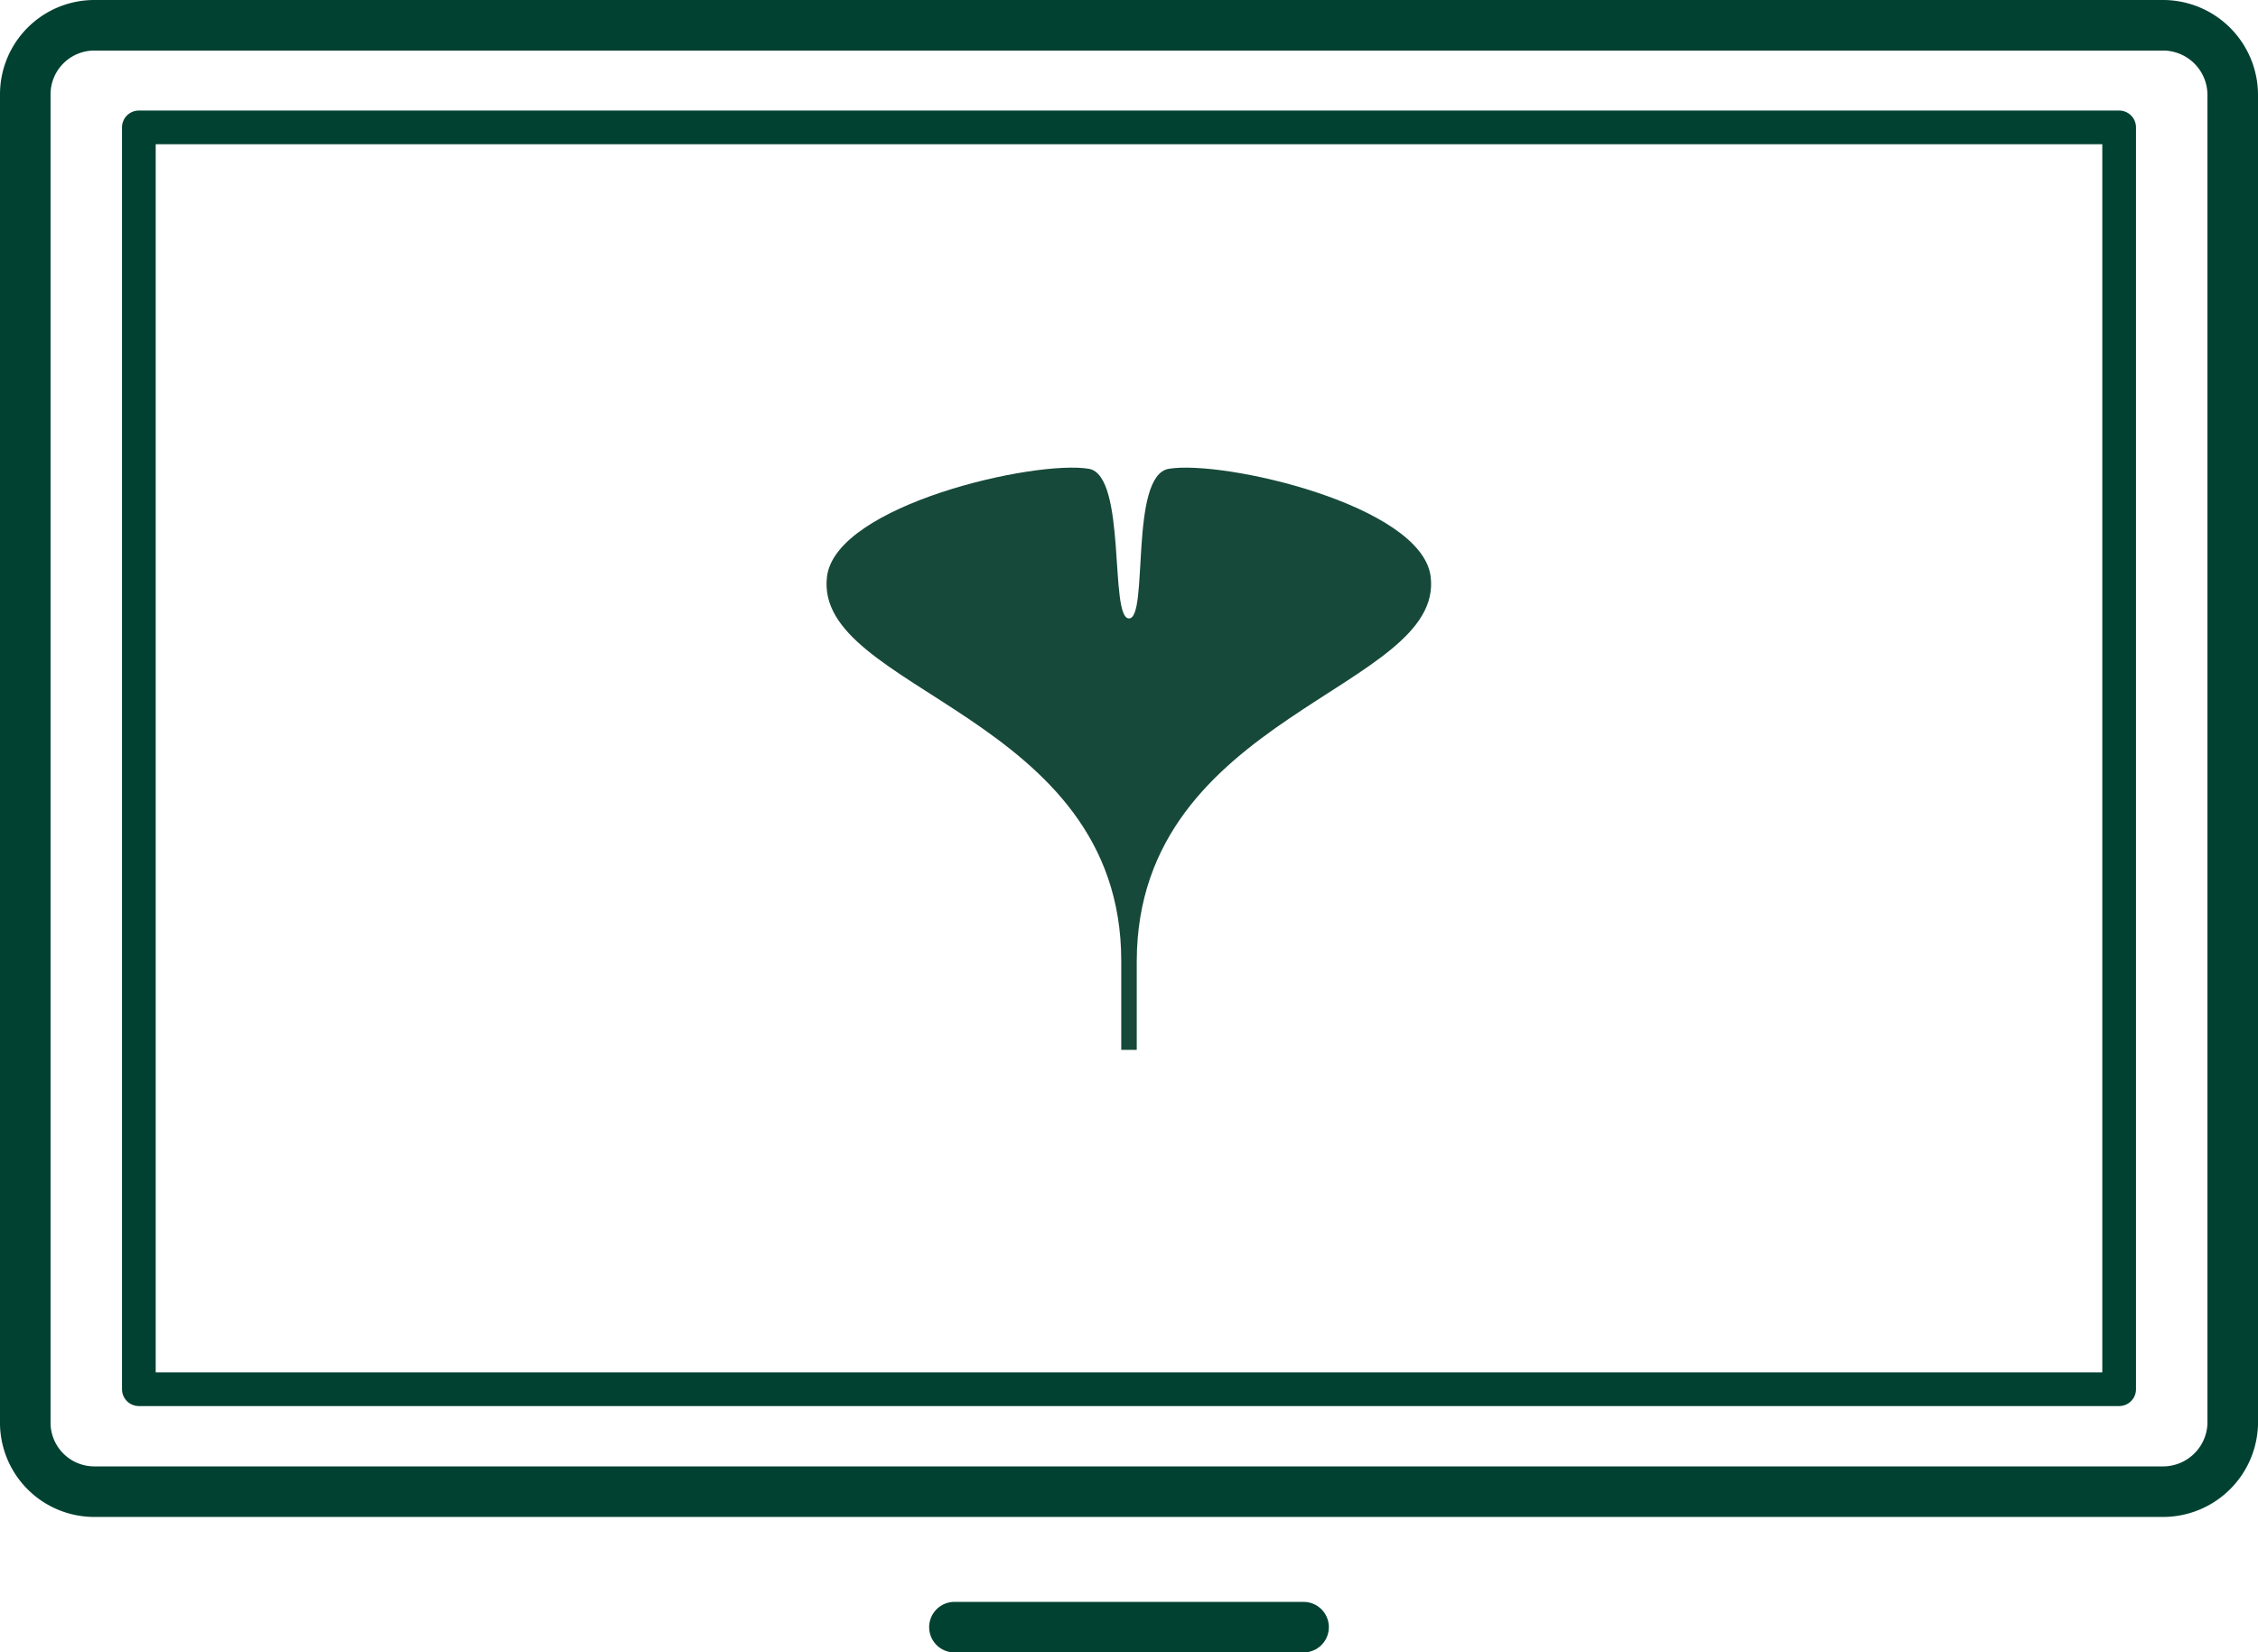
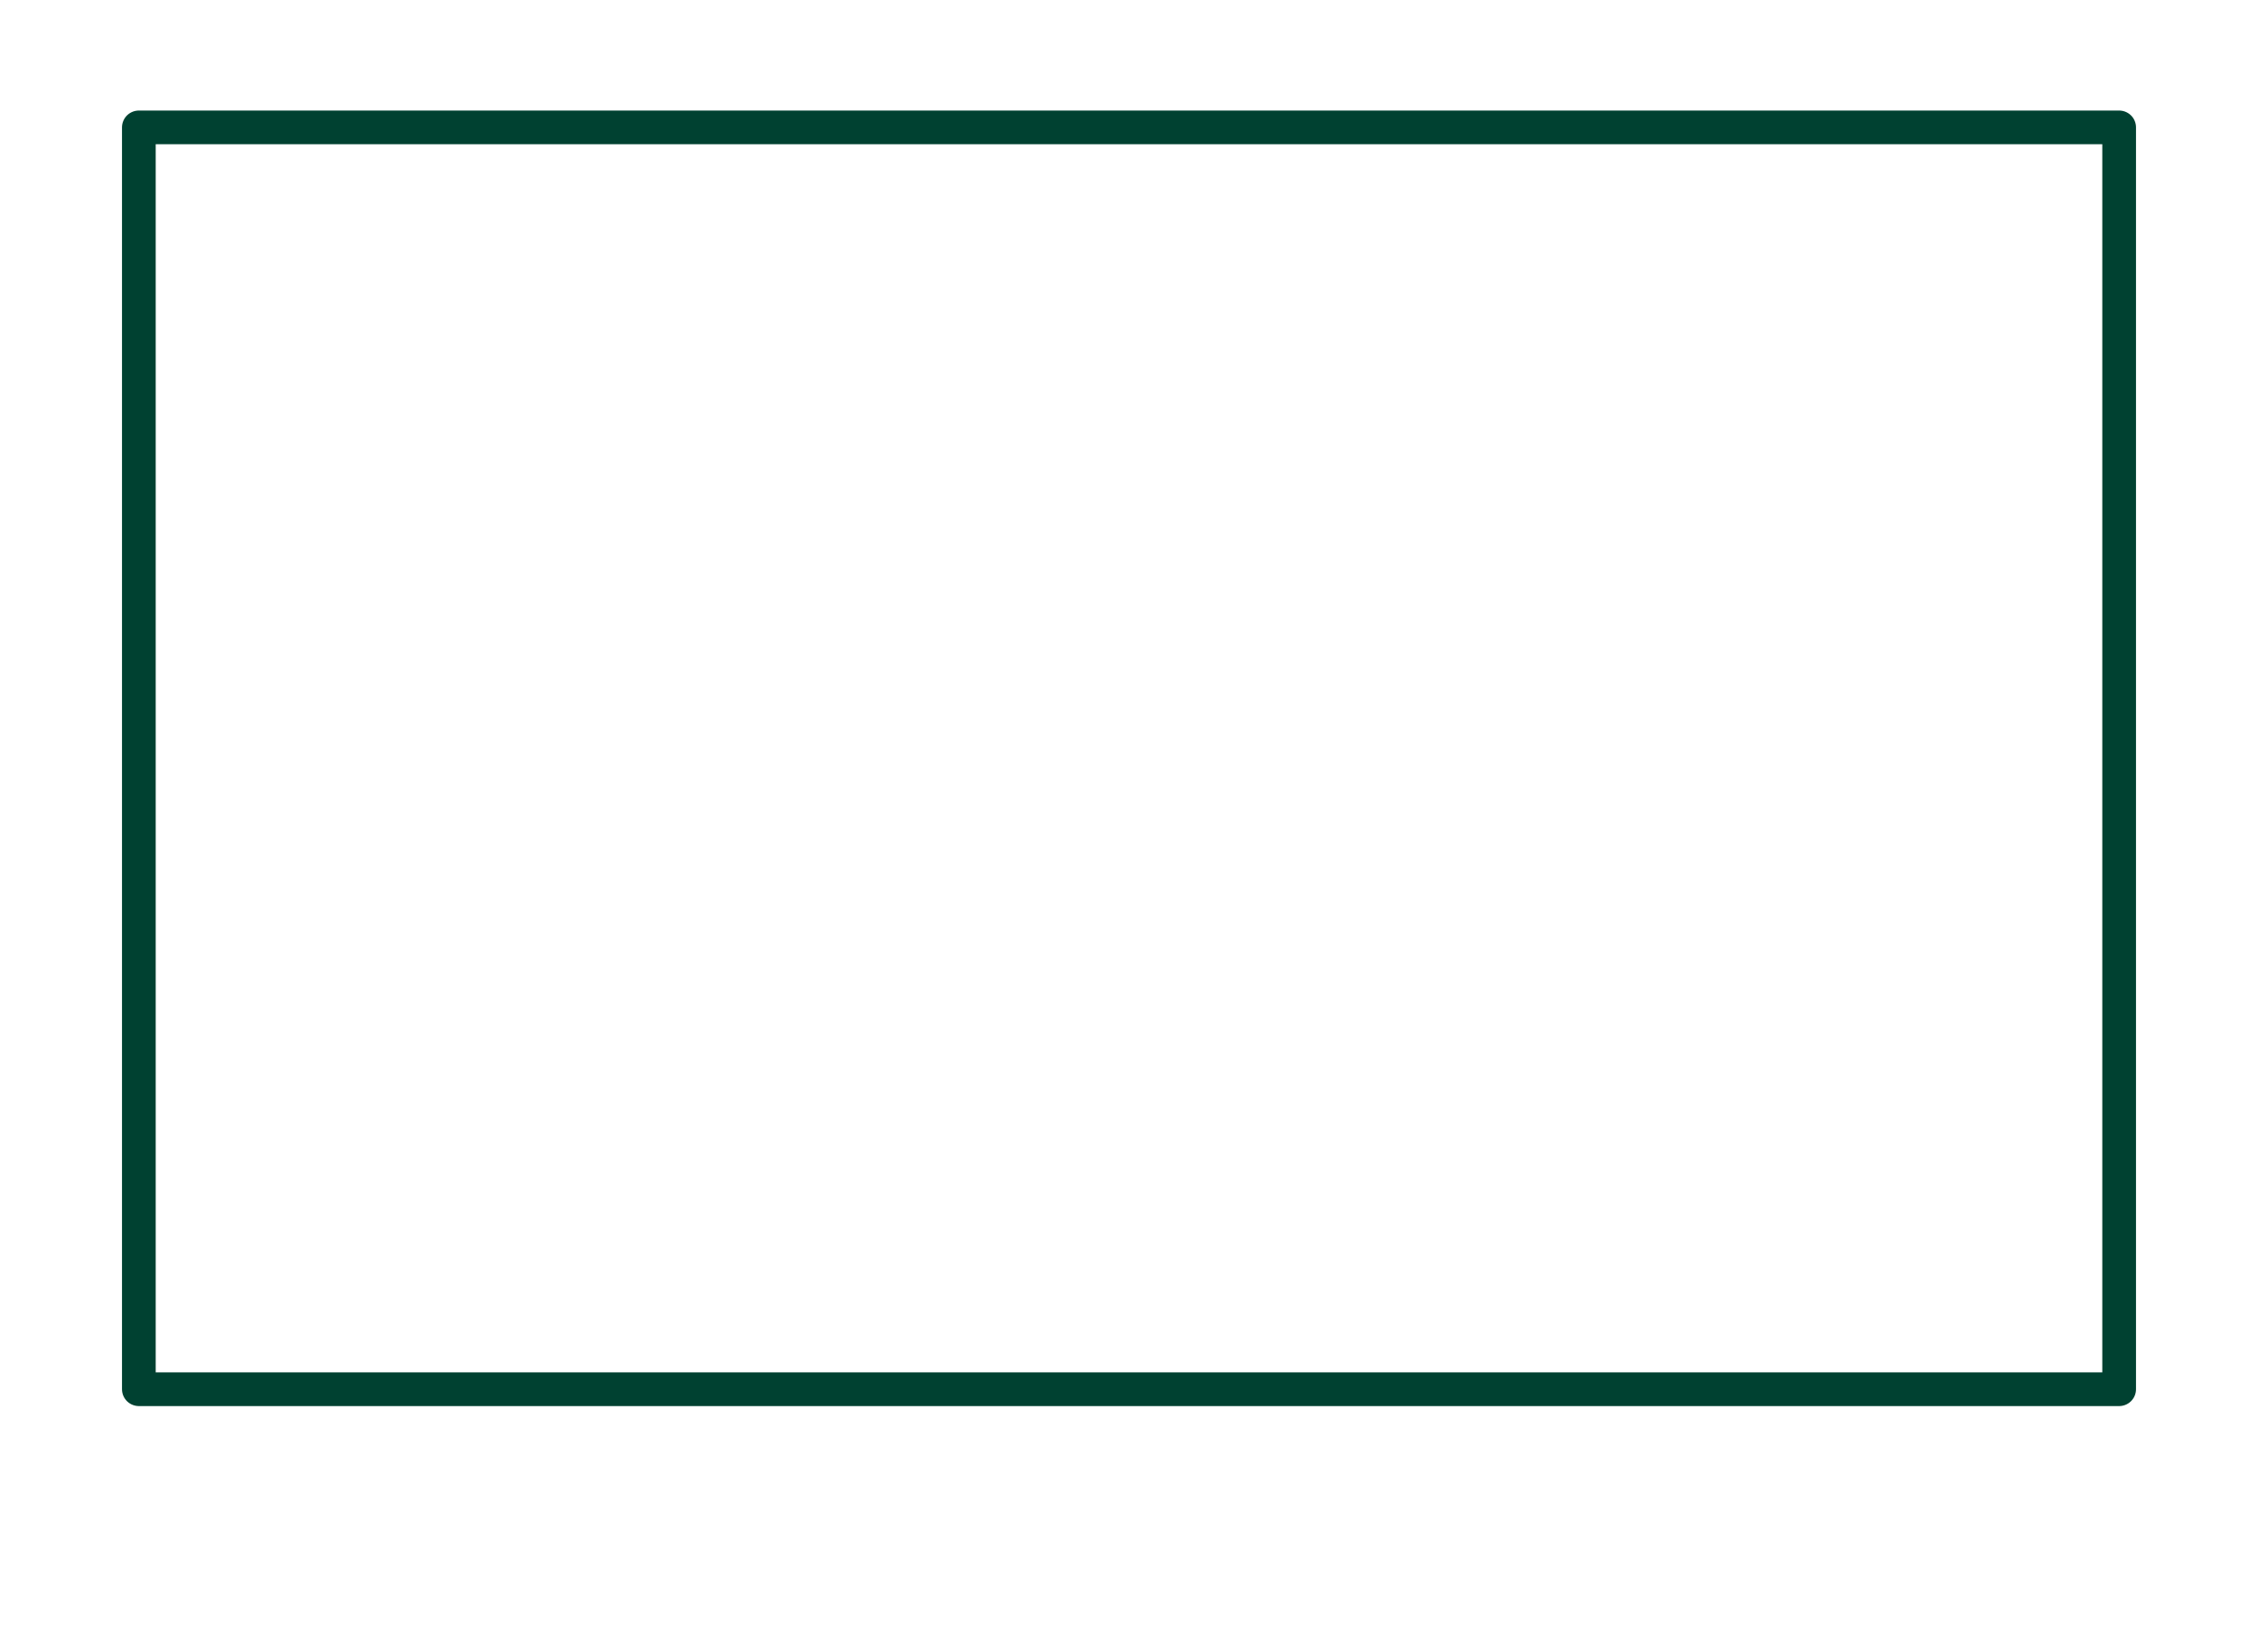
<svg xmlns="http://www.w3.org/2000/svg" id="Plateforme" viewBox="0 0 67 49.03">
  <defs>
    <style>.cls-1,.cls-2{fill:none;stroke:#004131;stroke-linecap:round;stroke-linejoin:round;}.cls-1{stroke-width:1.5px;}.cls-3{fill:#164939;}</style>
  </defs>
-   <path class="cls-1" d="M67.81,23.23V14.47h0a2.07,2.07,0,0,0-2.06-2.05H4.36a2.05,2.05,0,0,0-2.05,2.05h0V53.93h0a2.05,2.05,0,0,0,2.05,2H65.75a2.07,2.07,0,0,0,2.06-2h0V23.23Z" transform="translate(-1.56 -11.67)" />
  <rect class="cls-2" x="4.12" y="3.78" width="58.76" height="37.44" />
-   <path class="cls-3" d="M34.83,40.18c0-7.34-9.16-8-8.73-11.41.28-2.12,6.17-3.46,7.77-3.19,1.13.2.6,4.44,1.19,4.44s0-4.24,1.18-4.44c1.61-.27,7.49,1.07,7.77,3.19.43,3.37-8.7,4.07-8.72,11.41v2.64h-.46Z" transform="translate(-1.56 -11.67)" />
-   <line class="cls-1" x1="28.32" y1="48.28" x2="38.68" y2="48.28" />
</svg>